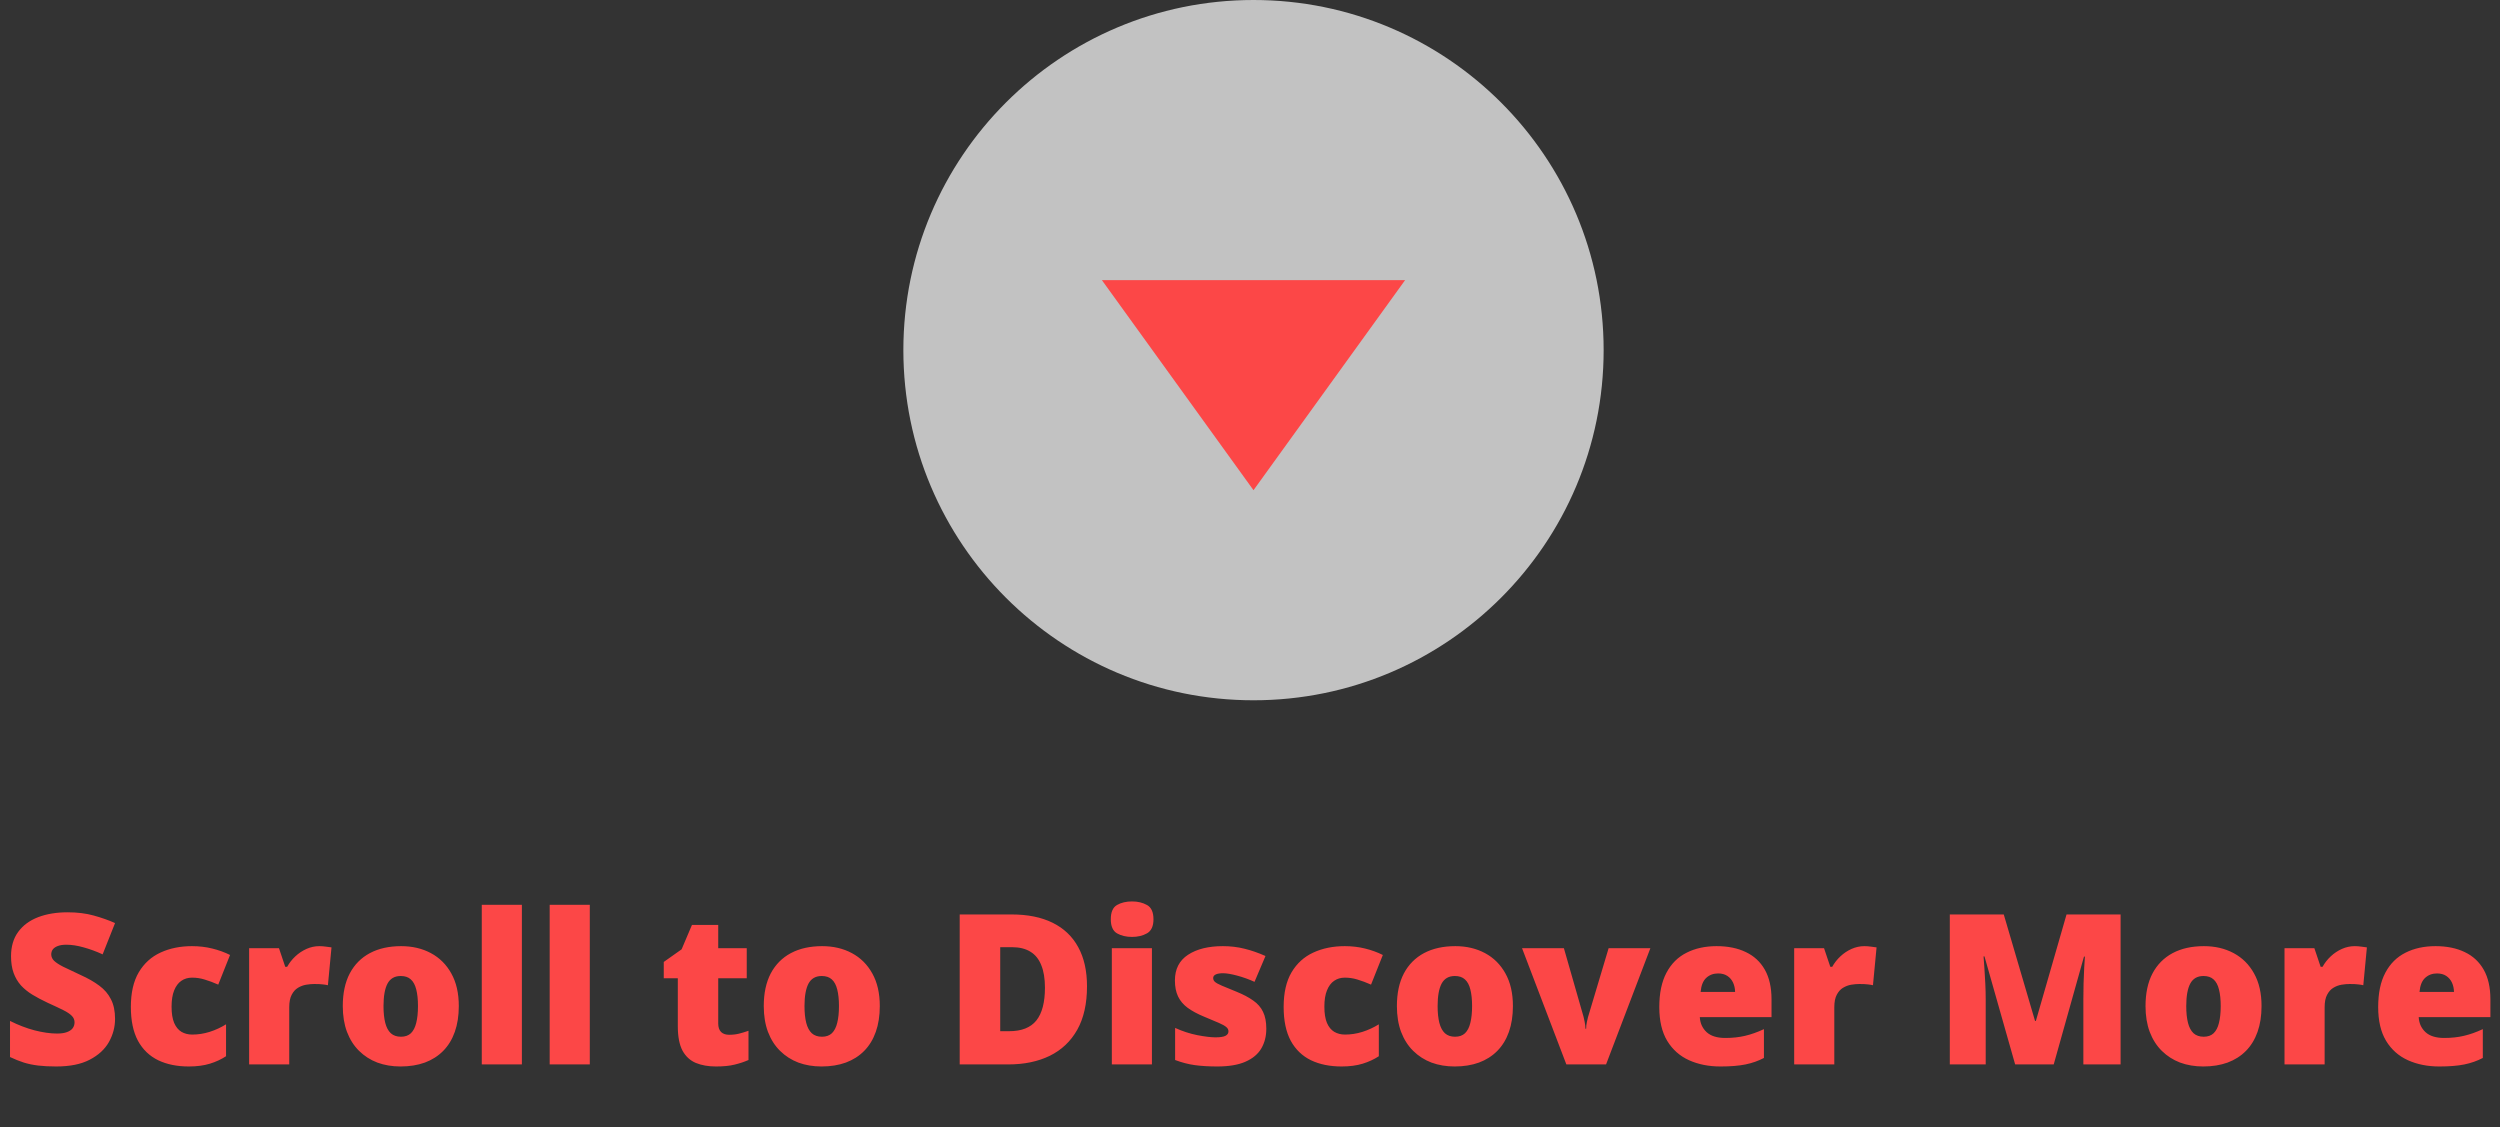
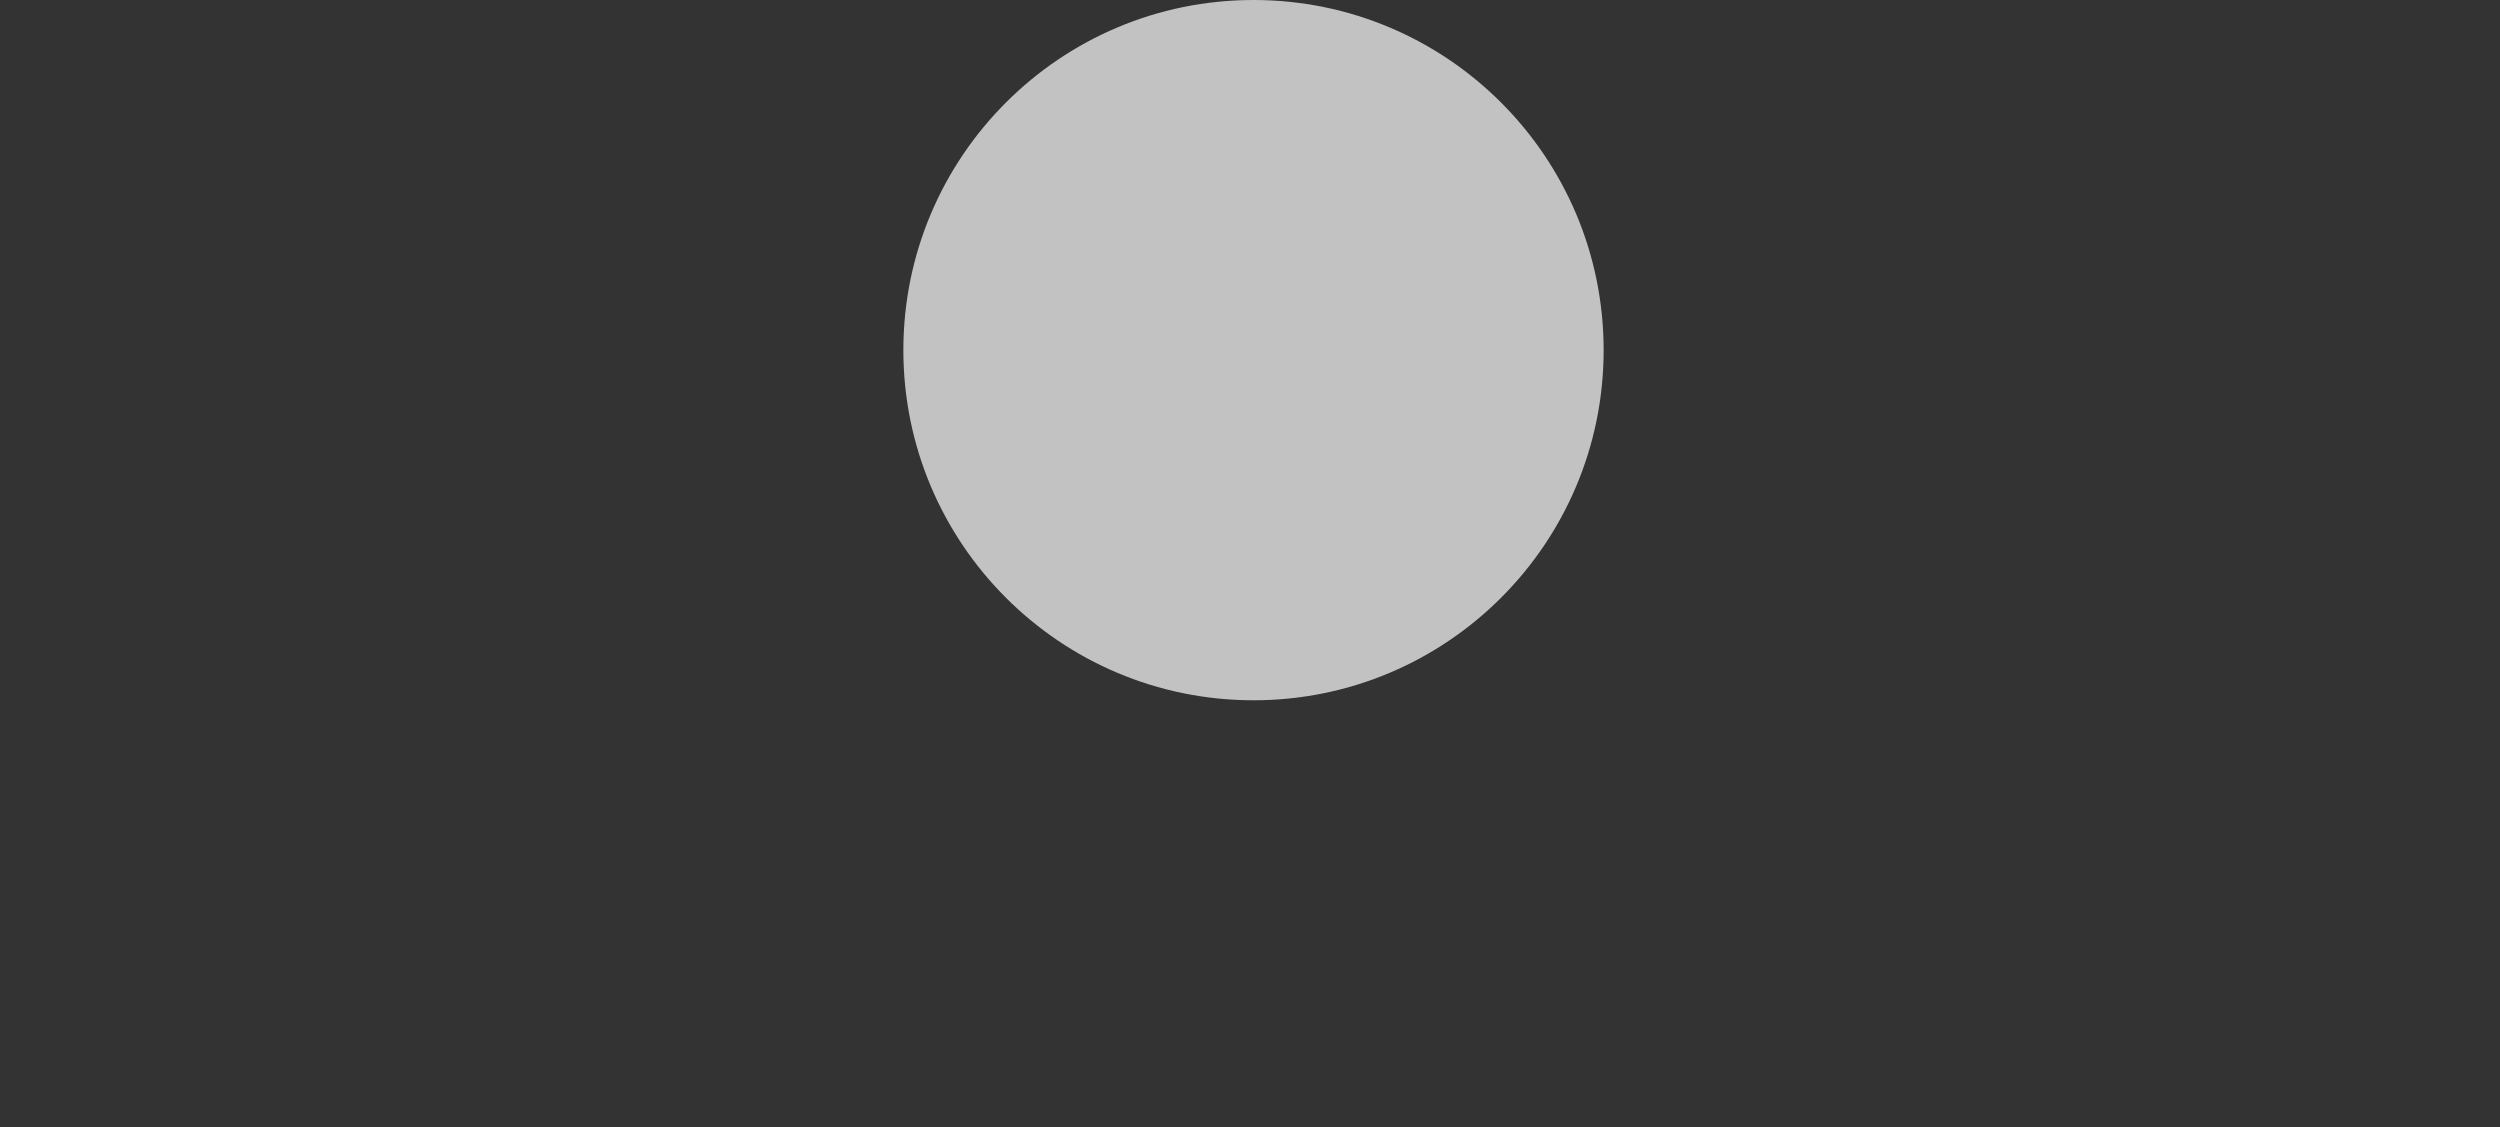
<svg xmlns="http://www.w3.org/2000/svg" width="357" height="161" viewBox="0 0 357 161" fill="none">
  <rect x="0" y="0" width="357" height="161" fill="#333333" stroke="none" />
  <circle opacity="0.7" cx="179" cy="50" r="50" fill="white" />
-   <path d="M16.43 145.496C16.43 146.658 16.137 147.762 15.551 148.807C14.965 149.842 14.052 150.682 12.812 151.326C11.581 151.971 9.989 152.293 8.036 152.293C7.06 152.293 6.2 152.249 5.458 152.161C4.726 152.073 4.042 151.932 3.407 151.736C2.772 151.531 2.113 151.268 1.43 150.945V145.789C2.592 146.375 3.764 146.824 4.945 147.137C6.127 147.439 7.196 147.591 8.153 147.591C8.729 147.591 9.198 147.522 9.56 147.386C9.931 147.249 10.204 147.063 10.38 146.829C10.556 146.585 10.644 146.307 10.644 145.994C10.644 145.623 10.512 145.311 10.248 145.057C9.994 144.793 9.584 144.52 9.018 144.236C8.451 143.953 7.704 143.602 6.776 143.182C5.985 142.811 5.268 142.43 4.623 142.039C3.988 141.648 3.441 141.204 2.982 140.706C2.533 140.198 2.187 139.607 1.942 138.934C1.698 138.26 1.576 137.464 1.576 136.546C1.576 135.169 1.913 134.017 2.587 133.089C3.271 132.151 4.218 131.448 5.429 130.979C6.649 130.511 8.056 130.276 9.647 130.276C11.044 130.276 12.299 130.433 13.412 130.745C14.535 131.058 15.541 131.414 16.43 131.814L14.657 136.282C13.739 135.862 12.836 135.53 11.947 135.286C11.059 135.032 10.233 134.905 9.472 134.905C8.974 134.905 8.563 134.969 8.241 135.096C7.929 135.213 7.694 135.374 7.538 135.579C7.392 135.784 7.318 136.019 7.318 136.282C7.318 136.614 7.445 136.912 7.699 137.176C7.963 137.439 8.397 137.728 9.003 138.04C9.618 138.343 10.453 138.738 11.508 139.227C12.553 139.695 13.441 140.203 14.174 140.75C14.906 141.287 15.463 141.937 15.844 142.698C16.234 143.45 16.43 144.383 16.43 145.496ZM26.962 152.293C25.282 152.293 23.822 151.995 22.582 151.399C21.342 150.794 20.38 149.866 19.696 148.616C19.023 147.356 18.686 145.745 18.686 143.782C18.686 141.771 19.061 140.125 19.814 138.846C20.575 137.566 21.615 136.624 22.934 136.019C24.252 135.413 25.746 135.11 27.416 135.11C28.432 135.11 29.394 135.223 30.302 135.447C31.22 135.672 32.069 135.979 32.851 136.37L31.166 140.604C30.482 140.301 29.843 140.062 29.247 139.886C28.661 139.7 28.051 139.607 27.416 139.607C26.84 139.607 26.332 139.759 25.893 140.062C25.453 140.364 25.111 140.823 24.867 141.438C24.623 142.044 24.501 142.815 24.501 143.753C24.501 144.71 24.623 145.481 24.867 146.067C25.121 146.653 25.468 147.078 25.907 147.342C26.356 147.605 26.869 147.737 27.445 147.737C28.275 147.737 29.101 147.61 29.921 147.356C30.751 147.093 31.537 146.731 32.279 146.272V150.828C31.596 151.277 30.824 151.634 29.965 151.897C29.105 152.161 28.105 152.293 26.962 152.293ZM45.595 135.11C45.907 135.11 46.234 135.135 46.576 135.184C46.918 135.223 47.172 135.257 47.338 135.286L46.825 140.691C46.64 140.643 46.4 140.604 46.107 140.574C45.815 140.535 45.404 140.516 44.877 140.516C44.516 140.516 44.13 140.55 43.72 140.618C43.31 140.687 42.919 140.833 42.548 141.058C42.187 141.272 41.889 141.604 41.654 142.054C41.42 142.493 41.303 143.089 41.303 143.841V152H35.575V135.403H39.838L40.731 138.055H41.01C41.312 137.508 41.698 137.015 42.167 136.575C42.645 136.126 43.178 135.77 43.764 135.506C44.359 135.242 44.97 135.11 45.595 135.11ZM65.517 143.665C65.517 145.052 65.326 146.282 64.945 147.356C64.564 148.431 64.013 149.334 63.29 150.066C62.567 150.799 61.693 151.355 60.668 151.736C59.643 152.107 58.485 152.293 57.196 152.293C55.995 152.293 54.892 152.107 53.886 151.736C52.89 151.355 52.02 150.799 51.278 150.066C50.536 149.334 49.96 148.431 49.55 147.356C49.149 146.282 48.949 145.052 48.949 143.665C48.949 141.829 49.281 140.276 49.945 139.007C50.619 137.737 51.576 136.771 52.816 136.106C54.066 135.442 55.556 135.11 57.284 135.11C58.876 135.11 60.292 135.442 61.532 136.106C62.773 136.771 63.744 137.737 64.447 139.007C65.16 140.276 65.517 141.829 65.517 143.665ZM54.765 143.665C54.765 144.612 54.848 145.413 55.014 146.067C55.18 146.712 55.443 147.205 55.805 147.547C56.176 147.879 56.659 148.045 57.255 148.045C57.851 148.045 58.324 147.879 58.676 147.547C59.027 147.205 59.281 146.712 59.438 146.067C59.603 145.413 59.687 144.612 59.687 143.665C59.687 142.718 59.603 141.927 59.438 141.292C59.281 140.657 59.023 140.179 58.661 139.856C58.31 139.534 57.831 139.373 57.226 139.373C56.356 139.373 55.727 139.734 55.336 140.457C54.955 141.18 54.765 142.249 54.765 143.665ZM74.525 152H68.798V129.207H74.525V152ZM84.223 152H78.495V129.207H84.223V152ZM104.115 147.767C104.633 147.767 105.106 147.713 105.536 147.605C105.966 147.498 106.415 147.361 106.884 147.195V151.37C106.259 151.644 105.595 151.863 104.892 152.029C104.198 152.205 103.31 152.293 102.226 152.293C101.151 152.293 100.204 152.127 99.384 151.795C98.564 151.453 97.924 150.867 97.465 150.037C97.016 149.197 96.791 148.03 96.791 146.536V139.695H94.784V137.366L97.333 135.564L98.812 132.078H102.562V135.403H106.635V139.695H102.562V146.155C102.562 146.692 102.699 147.098 102.973 147.371C103.246 147.635 103.627 147.767 104.115 147.767ZM125.634 143.665C125.634 145.052 125.443 146.282 125.062 147.356C124.682 148.431 124.13 149.334 123.407 150.066C122.685 150.799 121.811 151.355 120.785 151.736C119.76 152.107 118.603 152.293 117.313 152.293C116.112 152.293 115.009 152.107 114.003 151.736C113.007 151.355 112.138 150.799 111.396 150.066C110.653 149.334 110.077 148.431 109.667 147.356C109.267 146.282 109.066 145.052 109.066 143.665C109.066 141.829 109.398 140.276 110.062 139.007C110.736 137.737 111.693 136.771 112.934 136.106C114.184 135.442 115.673 135.11 117.401 135.11C118.993 135.11 120.409 135.442 121.649 136.106C122.89 136.771 123.861 137.737 124.564 139.007C125.277 140.276 125.634 141.829 125.634 143.665ZM114.882 143.665C114.882 144.612 114.965 145.413 115.131 146.067C115.297 146.712 115.561 147.205 115.922 147.547C116.293 147.879 116.776 148.045 117.372 148.045C117.968 148.045 118.441 147.879 118.793 147.547C119.145 147.205 119.398 146.712 119.555 146.067C119.721 145.413 119.804 144.612 119.804 143.665C119.804 142.718 119.721 141.927 119.555 141.292C119.398 140.657 119.14 140.179 118.778 139.856C118.427 139.534 117.948 139.373 117.343 139.373C116.474 139.373 115.844 139.734 115.453 140.457C115.072 141.18 114.882 142.249 114.882 143.665ZM155.224 140.838C155.224 143.328 154.76 145.398 153.832 147.049C152.904 148.699 151.596 149.939 149.906 150.77C148.227 151.59 146.249 152 143.974 152H137.045V130.584H144.457C146.762 130.584 148.715 130.979 150.316 131.771C151.918 132.562 153.134 133.719 153.964 135.242C154.804 136.766 155.224 138.631 155.224 140.838ZM149.218 141.043C149.218 139.744 149.042 138.67 148.69 137.82C148.349 136.961 147.831 136.321 147.138 135.901C146.444 135.472 145.57 135.257 144.516 135.257H142.831V147.254H144.12C145.878 147.254 147.167 146.746 147.987 145.73C148.808 144.705 149.218 143.143 149.218 141.043ZM164.496 135.403V152H158.769V135.403H164.496ZM161.654 128.724C162.475 128.724 163.188 128.895 163.793 129.236C164.408 129.578 164.716 130.257 164.716 131.272C164.716 132.259 164.408 132.928 163.793 133.279C163.188 133.621 162.475 133.792 161.654 133.792C160.814 133.792 160.097 133.621 159.501 133.279C158.915 132.928 158.622 132.259 158.622 131.272C158.622 130.257 158.915 129.578 159.501 129.236C160.097 128.895 160.814 128.724 161.654 128.724ZM180.829 146.902C180.829 147.957 180.595 148.89 180.126 149.7C179.657 150.511 178.905 151.146 177.87 151.604C176.845 152.063 175.492 152.293 173.812 152.293C172.631 152.293 171.571 152.229 170.634 152.103C169.706 151.976 168.764 151.731 167.807 151.37V146.785C168.852 147.264 169.916 147.61 171 147.825C172.084 148.03 172.938 148.133 173.563 148.133C174.208 148.133 174.677 148.064 174.97 147.928C175.272 147.781 175.424 147.566 175.424 147.283C175.424 147.039 175.321 146.834 175.116 146.668C174.921 146.492 174.564 146.292 174.047 146.067C173.539 145.843 172.821 145.54 171.894 145.159C170.976 144.778 170.209 144.363 169.594 143.914C168.988 143.465 168.534 142.928 168.231 142.303C167.929 141.678 167.777 140.911 167.777 140.003C167.777 138.382 168.402 137.161 169.652 136.341C170.902 135.521 172.558 135.11 174.618 135.11C175.712 135.11 176.742 135.232 177.709 135.477C178.676 135.711 179.677 136.058 180.712 136.517L179.145 140.208C178.324 139.837 177.494 139.539 176.654 139.314C175.814 139.09 175.146 138.978 174.647 138.978C174.198 138.978 173.852 139.036 173.607 139.153C173.363 139.271 173.241 139.441 173.241 139.666C173.241 139.871 173.324 140.052 173.49 140.208C173.666 140.364 173.993 140.545 174.472 140.75C174.95 140.955 175.648 141.243 176.566 141.614C177.533 142.005 178.329 142.425 178.954 142.874C179.589 143.313 180.058 143.851 180.36 144.485C180.673 145.12 180.829 145.926 180.829 146.902ZM191.581 152.293C189.901 152.293 188.441 151.995 187.201 151.399C185.961 150.794 184.999 149.866 184.315 148.616C183.642 147.356 183.305 145.745 183.305 143.782C183.305 141.771 183.681 140.125 184.433 138.846C185.194 137.566 186.234 136.624 187.553 136.019C188.871 135.413 190.365 135.11 192.035 135.11C193.051 135.11 194.013 135.223 194.921 135.447C195.839 135.672 196.688 135.979 197.47 136.37L195.785 140.604C195.102 140.301 194.462 140.062 193.866 139.886C193.28 139.7 192.67 139.607 192.035 139.607C191.459 139.607 190.951 139.759 190.512 140.062C190.072 140.364 189.73 140.823 189.486 141.438C189.242 142.044 189.12 142.815 189.12 143.753C189.12 144.71 189.242 145.481 189.486 146.067C189.74 146.653 190.087 147.078 190.526 147.342C190.976 147.605 191.488 147.737 192.064 147.737C192.895 147.737 193.72 147.61 194.54 147.356C195.37 147.093 196.156 146.731 196.898 146.272V150.828C196.215 151.277 195.443 151.634 194.584 151.897C193.725 152.161 192.724 152.293 191.581 152.293ZM216.044 143.665C216.044 145.052 215.854 146.282 215.473 147.356C215.092 148.431 214.54 149.334 213.817 150.066C213.095 150.799 212.221 151.355 211.195 151.736C210.17 152.107 209.013 152.293 207.724 152.293C206.522 152.293 205.419 152.107 204.413 151.736C203.417 151.355 202.548 150.799 201.806 150.066C201.063 149.334 200.487 148.431 200.077 147.356C199.677 146.282 199.477 145.052 199.477 143.665C199.477 141.829 199.809 140.276 200.473 139.007C201.146 137.737 202.104 136.771 203.344 136.106C204.594 135.442 206.083 135.11 207.812 135.11C209.403 135.11 210.819 135.442 212.06 136.106C213.3 136.771 214.271 137.737 214.975 139.007C215.688 140.276 216.044 141.829 216.044 143.665ZM205.292 143.665C205.292 144.612 205.375 145.413 205.541 146.067C205.707 146.712 205.971 147.205 206.332 147.547C206.703 147.879 207.187 148.045 207.782 148.045C208.378 148.045 208.852 147.879 209.203 147.547C209.555 147.205 209.809 146.712 209.965 146.067C210.131 145.413 210.214 144.612 210.214 143.665C210.214 142.718 210.131 141.927 209.965 141.292C209.809 140.657 209.55 140.179 209.188 139.856C208.837 139.534 208.358 139.373 207.753 139.373C206.884 139.373 206.254 139.734 205.863 140.457C205.482 141.18 205.292 142.249 205.292 143.665ZM223.676 152L217.348 135.403H223.324L226.137 145.218C226.166 145.306 226.215 145.53 226.283 145.892C226.361 146.253 226.4 146.59 226.4 146.902H226.503C226.503 146.57 226.537 146.253 226.605 145.95C226.674 145.647 226.728 145.413 226.767 145.247L229.711 135.403H235.673L229.345 152H223.676ZM245.136 135.11C246.747 135.11 248.139 135.394 249.311 135.96C250.482 136.517 251.386 137.356 252.021 138.479C252.655 139.603 252.973 141.009 252.973 142.698V145.247H242.733C242.782 146.116 243.104 146.829 243.7 147.386C244.306 147.942 245.194 148.221 246.366 148.221C247.401 148.221 248.349 148.118 249.208 147.913C250.077 147.708 250.971 147.391 251.889 146.961V151.077C251.088 151.497 250.214 151.805 249.267 152C248.319 152.195 247.123 152.293 245.678 152.293C244.008 152.293 242.514 151.995 241.195 151.399C239.877 150.804 238.837 149.881 238.075 148.631C237.323 147.381 236.947 145.774 236.947 143.812C236.947 141.819 237.289 140.184 237.973 138.904C238.656 137.615 239.613 136.663 240.844 136.048C242.074 135.423 243.505 135.11 245.136 135.11ZM245.341 139.007C244.667 139.007 244.101 139.222 243.642 139.651C243.192 140.071 242.929 140.735 242.851 141.644H247.772C247.763 141.155 247.665 140.711 247.479 140.311C247.294 139.91 247.021 139.593 246.659 139.358C246.308 139.124 245.868 139.007 245.341 139.007ZM266.229 135.11C266.542 135.11 266.869 135.135 267.211 135.184C267.553 135.223 267.807 135.257 267.973 135.286L267.46 140.691C267.274 140.643 267.035 140.604 266.742 140.574C266.449 140.535 266.039 140.516 265.512 140.516C265.15 140.516 264.765 140.55 264.354 140.618C263.944 140.687 263.554 140.833 263.183 141.058C262.821 141.272 262.523 141.604 262.289 142.054C262.055 142.493 261.938 143.089 261.938 143.841V152H256.21V135.403H260.473L261.366 138.055H261.645C261.947 137.508 262.333 137.015 262.802 136.575C263.28 136.126 263.812 135.77 264.398 135.506C264.994 135.242 265.604 135.11 266.229 135.11ZM287.763 152L283.383 136.575H283.251C283.29 136.976 283.329 137.518 283.368 138.201C283.417 138.885 283.461 139.622 283.5 140.413C283.539 141.204 283.559 141.966 283.559 142.698V152H278.432V130.584H286.137L290.604 145.789H290.722L295.102 130.584H302.821V152H297.504V142.61C297.504 141.937 297.514 141.214 297.533 140.442C297.562 139.661 297.592 138.929 297.621 138.245C297.66 137.552 297.694 137.005 297.724 136.604H297.592L293.271 152H287.763ZM322.948 143.665C322.948 145.052 322.758 146.282 322.377 147.356C321.996 148.431 321.444 149.334 320.722 150.066C319.999 150.799 319.125 151.355 318.1 151.736C317.074 152.107 315.917 152.293 314.628 152.293C313.427 152.293 312.323 152.107 311.317 151.736C310.321 151.355 309.452 150.799 308.71 150.066C307.968 149.334 307.392 148.431 306.981 147.356C306.581 146.282 306.381 145.052 306.381 143.665C306.381 141.829 306.713 140.276 307.377 139.007C308.051 137.737 309.008 136.771 310.248 136.106C311.498 135.442 312.987 135.11 314.716 135.11C316.308 135.11 317.724 135.442 318.964 136.106C320.204 136.771 321.176 137.737 321.879 139.007C322.592 140.276 322.948 141.829 322.948 143.665ZM312.196 143.665C312.196 144.612 312.279 145.413 312.445 146.067C312.611 146.712 312.875 147.205 313.236 147.547C313.607 147.879 314.091 148.045 314.687 148.045C315.282 148.045 315.756 147.879 316.107 147.547C316.459 147.205 316.713 146.712 316.869 146.067C317.035 145.413 317.118 144.612 317.118 143.665C317.118 142.718 317.035 141.927 316.869 141.292C316.713 140.657 316.454 140.179 316.093 139.856C315.741 139.534 315.263 139.373 314.657 139.373C313.788 139.373 313.158 139.734 312.768 140.457C312.387 141.18 312.196 142.249 312.196 143.665ZM336.249 135.11C336.562 135.11 336.889 135.135 337.23 135.184C337.572 135.223 337.826 135.257 337.992 135.286L337.479 140.691C337.294 140.643 337.055 140.604 336.762 140.574C336.469 140.535 336.059 140.516 335.531 140.516C335.17 140.516 334.784 140.55 334.374 140.618C333.964 140.687 333.573 140.833 333.202 141.058C332.841 141.272 332.543 141.604 332.309 142.054C332.074 142.493 331.957 143.089 331.957 143.841V152H326.229V135.403H330.492L331.386 138.055H331.664C331.967 137.508 332.353 137.015 332.821 136.575C333.3 136.126 333.832 135.77 334.418 135.506C335.014 135.242 335.624 135.11 336.249 135.11ZM347.792 135.11C349.403 135.11 350.795 135.394 351.967 135.96C353.139 136.517 354.042 137.356 354.677 138.479C355.312 139.603 355.629 141.009 355.629 142.698V145.247H345.39C345.438 146.116 345.761 146.829 346.356 147.386C346.962 147.942 347.851 148.221 349.022 148.221C350.058 148.221 351.005 148.118 351.864 147.913C352.733 147.708 353.627 147.391 354.545 146.961V151.077C353.744 151.497 352.87 151.805 351.923 152C350.976 152.195 349.779 152.293 348.334 152.293C346.664 152.293 345.17 151.995 343.852 151.399C342.533 150.804 341.493 149.881 340.731 148.631C339.979 147.381 339.604 145.774 339.604 143.812C339.604 141.819 339.945 140.184 340.629 138.904C341.312 137.615 342.27 136.663 343.5 136.048C344.73 135.423 346.161 135.11 347.792 135.11ZM347.997 139.007C347.323 139.007 346.757 139.222 346.298 139.651C345.849 140.071 345.585 140.735 345.507 141.644H350.429C350.419 141.155 350.321 140.711 350.136 140.311C349.95 139.91 349.677 139.593 349.315 139.358C348.964 139.124 348.524 139.007 347.997 139.007Z" fill="#FC4747" />
-   <path d="M179 70L157.349 40L200.651 40L179 70Z" fill="#FC4747" />
</svg>